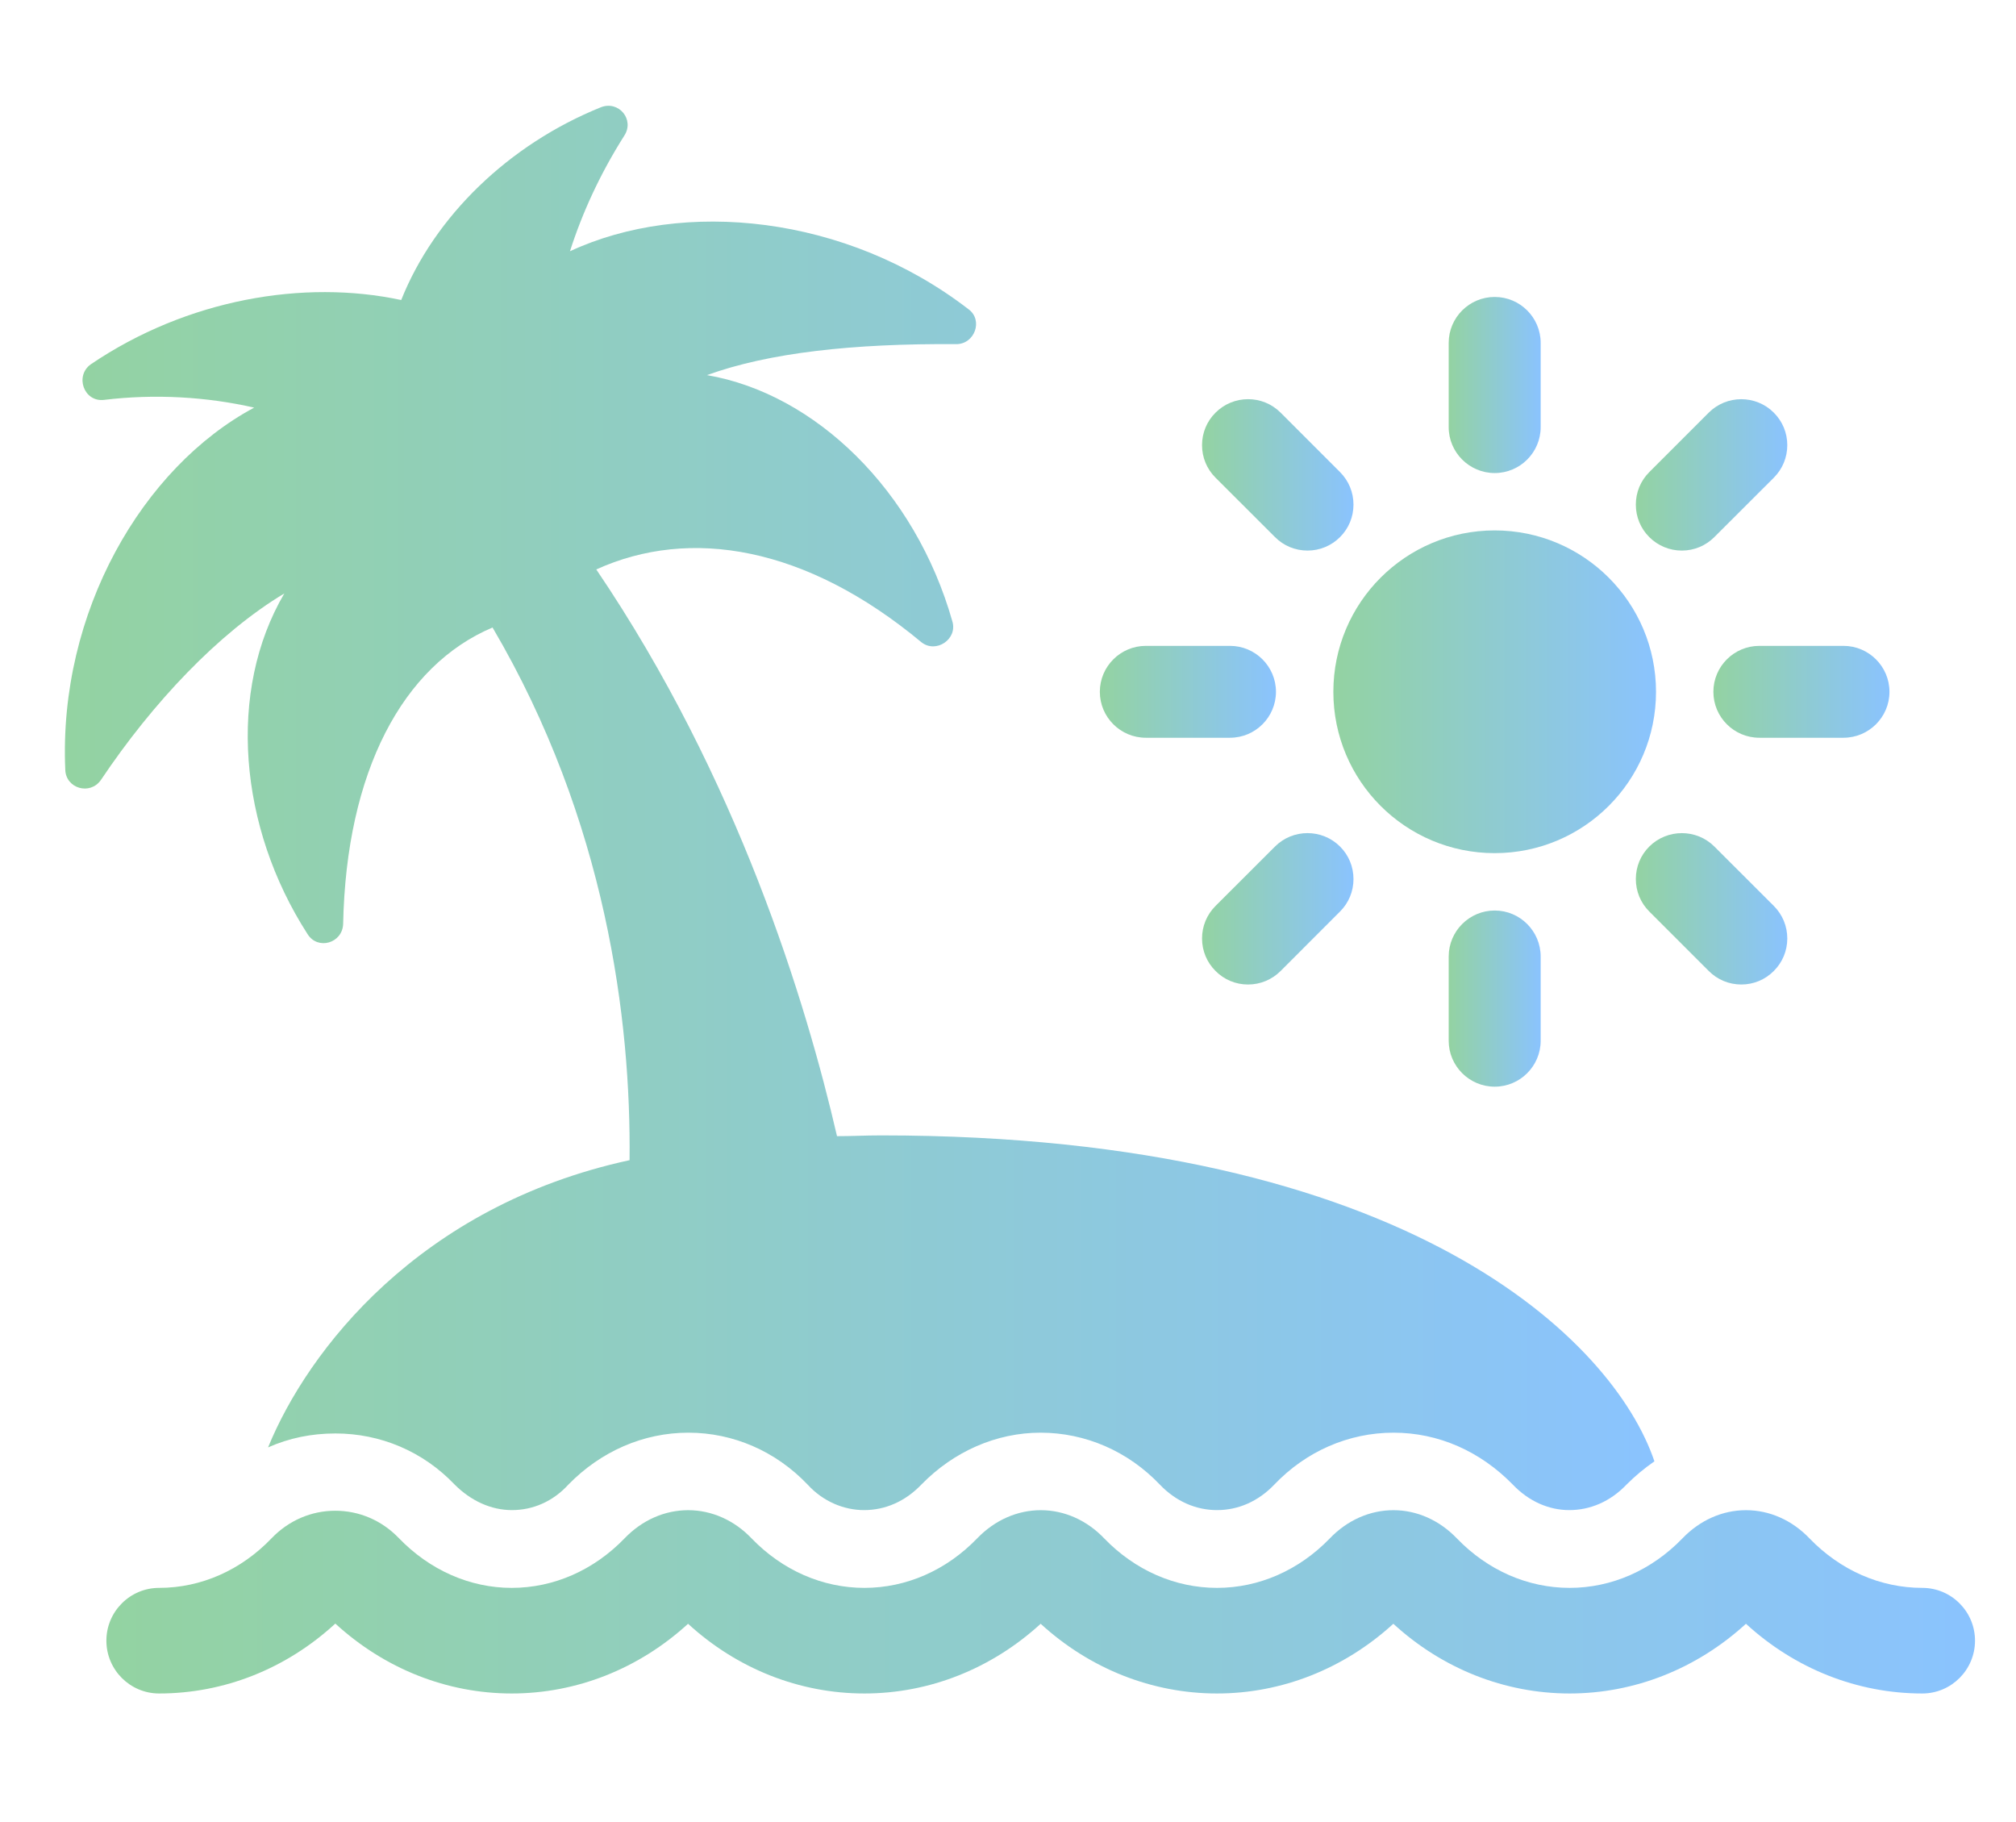
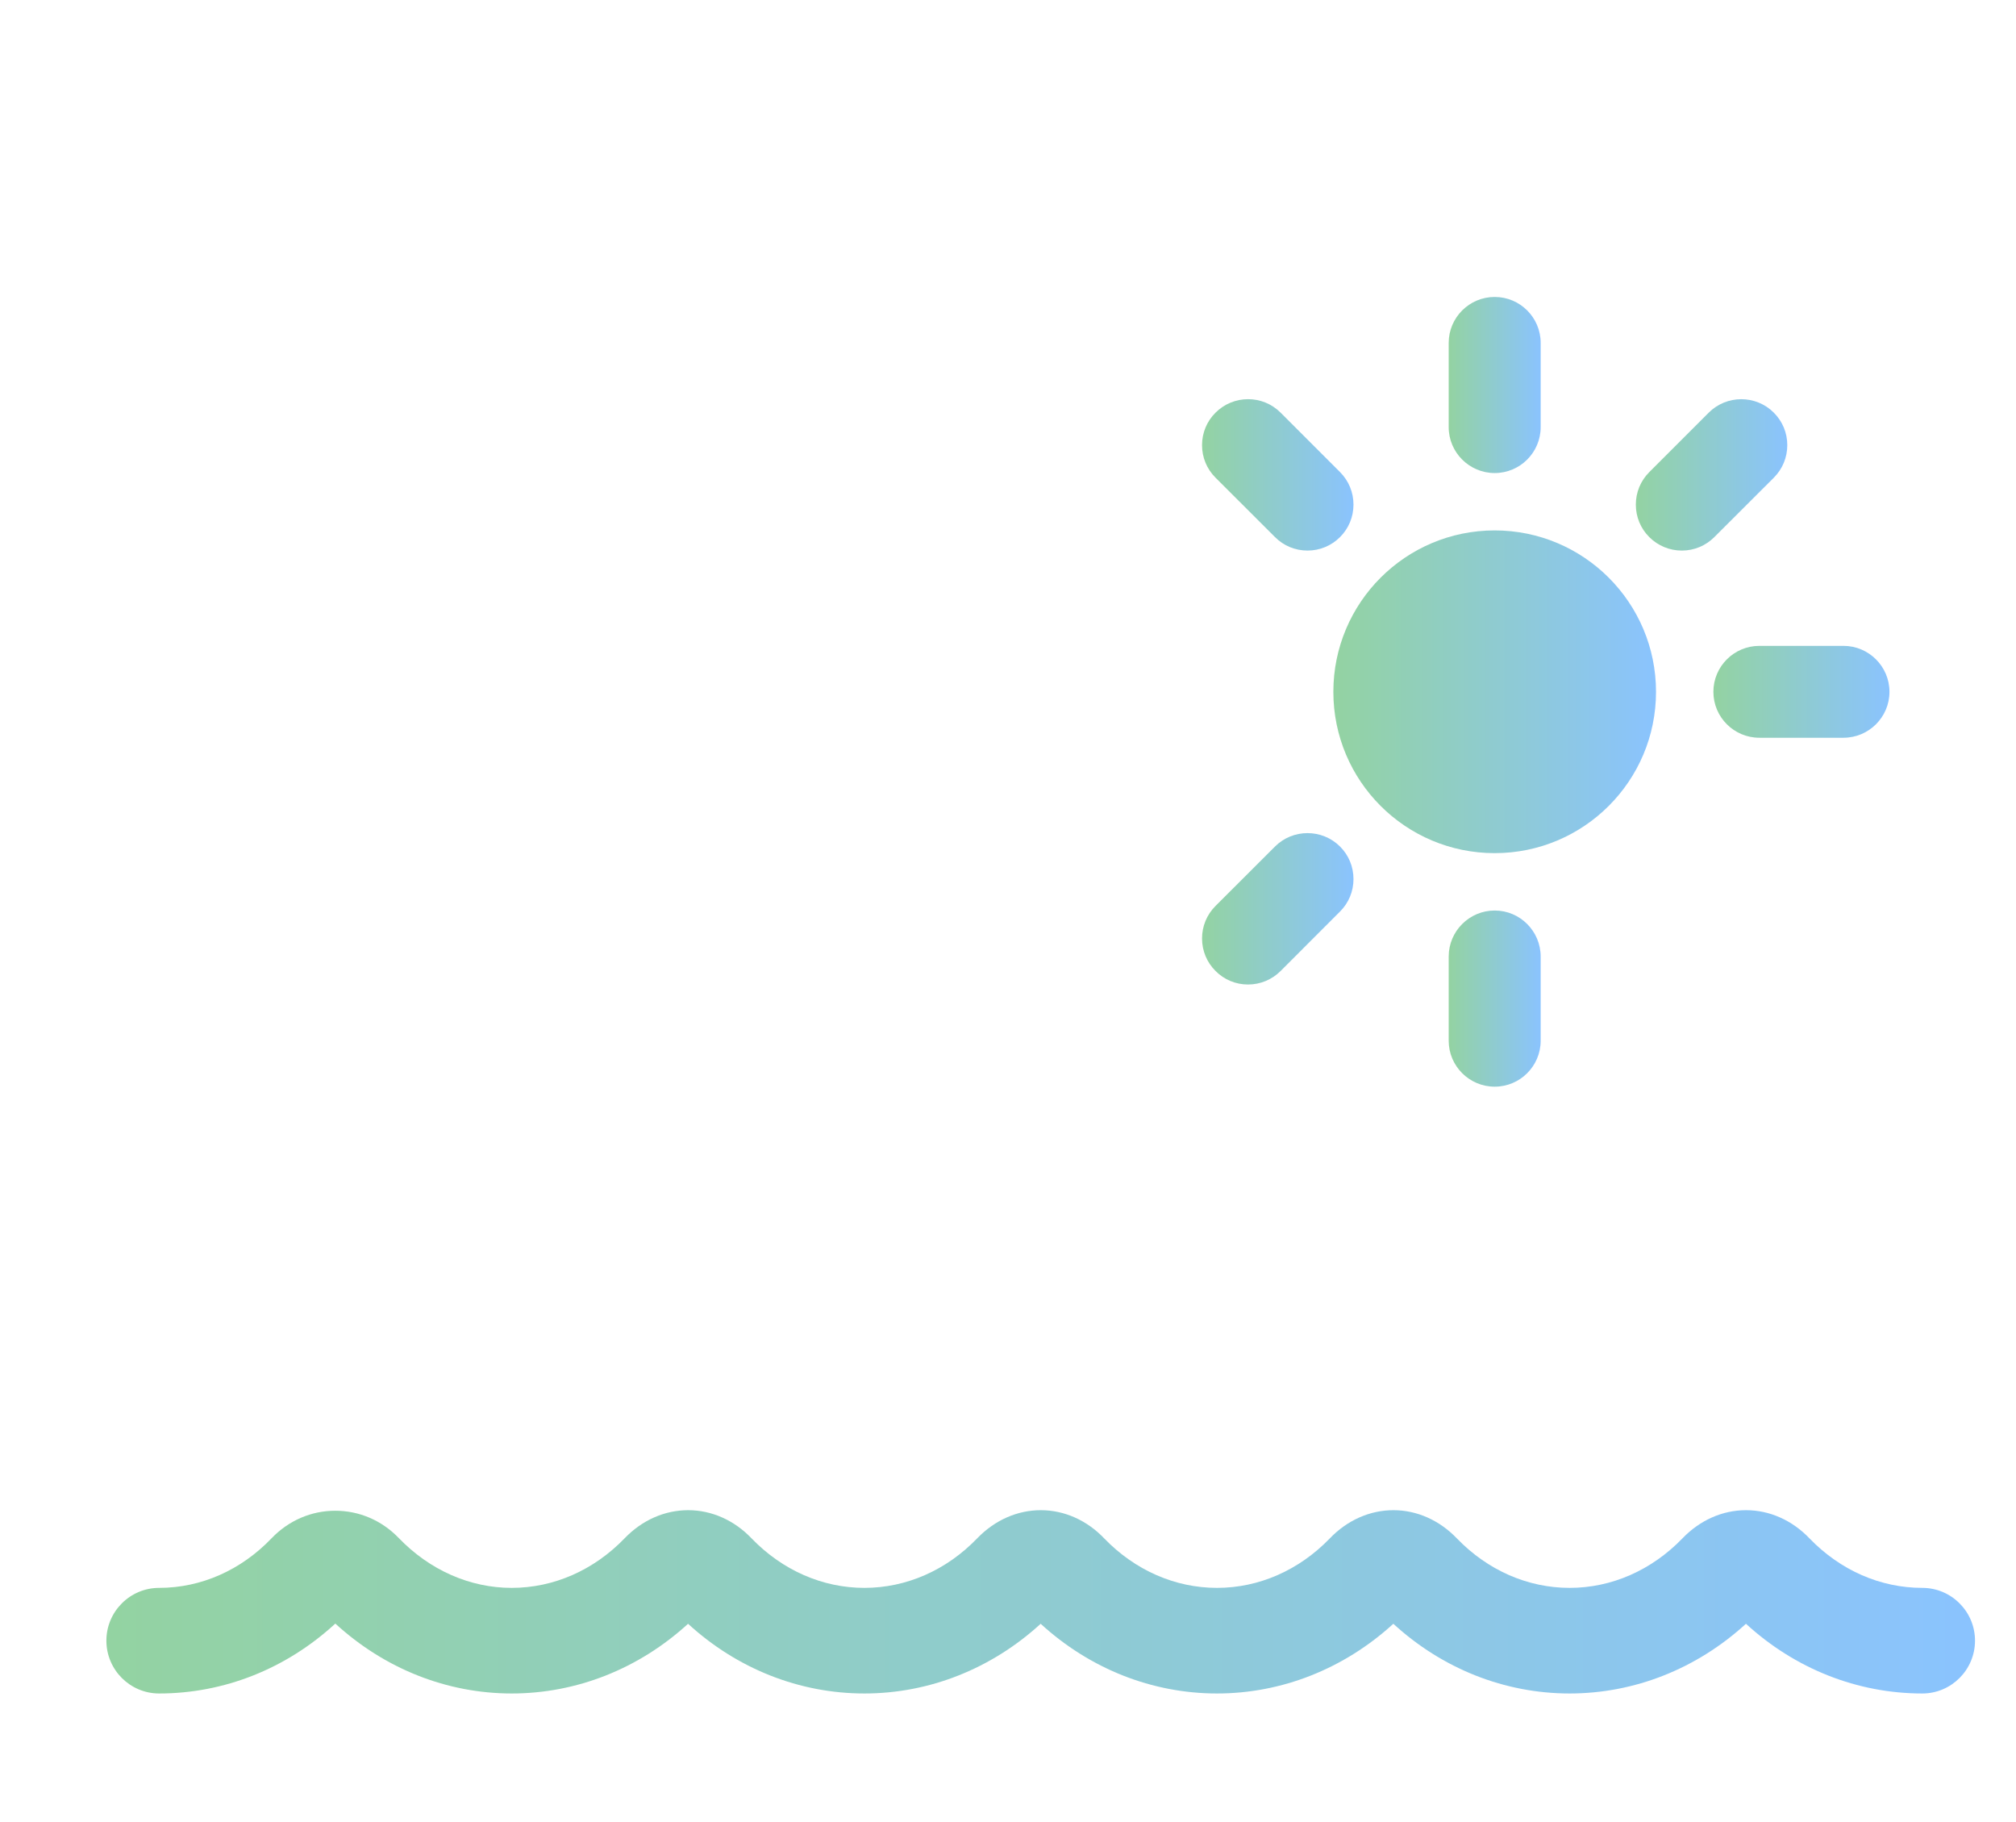
<svg xmlns="http://www.w3.org/2000/svg" version="1.1" id="Calque_1" x="0px" y="0px" width="799.9px" height="722.909px" viewBox="0 0 799.9 722.909" enable-background="new 0 0 799.9 722.909" xml:space="preserve">
  <g opacity="0.5">
    <linearGradient id="SVGID_1_" gradientUnits="userSpaceOnUse" x1="529.043" y1="274.43" x2="657.067" y2="274.43">
      <stop offset="0" style="stop-color:#28A745" />
      <stop offset="1" style="stop-color:#1688FE" />
    </linearGradient>
    <path fill="url(#SVGID_1_)" d="M593.054,338.442c35.351,0,64.013-28.647,64.013-63.994c0-35.354-28.662-64.031-64.013-64.031   c-35.365,0-64.012,28.677-64.012,64.031C529.042,309.795,557.689,338.442,593.054,338.442z" />
    <linearGradient id="SVGID_2_" gradientUnits="userSpaceOnUse" x1="574.805" y1="152.73" x2="611.302" y2="152.73">
      <stop offset="0" style="stop-color:#28A745" />
      <stop offset="1" style="stop-color:#1688FE" />
    </linearGradient>
    <path fill="url(#SVGID_2_)" d="M593.058,187.66c10.063,0,18.244-8.178,18.244-18.224v-33.405c0-10.055-8.18-18.231-18.244-18.231   c-10.063,0-18.253,8.176-18.253,18.231v33.405C574.805,179.482,582.996,187.66,593.058,187.66z" />
    <linearGradient id="SVGID_3_" gradientUnits="userSpaceOnUse" x1="476.941" y1="188.385" x2="537.032" y2="188.385">
      <stop offset="0" style="stop-color:#28A745" />
      <stop offset="1" style="stop-color:#1688FE" />
    </linearGradient>
    <path fill="url(#SVGID_3_)" d="M505.892,213.067c3.427,3.45,8.016,5.346,12.896,5.346c4.867,0,9.448-1.896,12.897-5.339   c3.438-3.434,5.338-8.004,5.346-12.882c0-4.88-1.896-9.471-5.339-12.912l-23.601-23.612l-0.012-0.003   c-7.108-7.098-18.674-7.075-25.782,0.034c-3.449,3.427-5.346,7.996-5.357,12.867c-0.008,4.884,1.89,9.478,5.357,12.938   L505.892,213.067z" />
    <linearGradient id="SVGID_4_" gradientUnits="userSpaceOnUse" x1="436.391" y1="274.443" x2="506.273" y2="274.443">
      <stop offset="0" style="stop-color:#28A745" />
      <stop offset="1" style="stop-color:#1688FE" />
    </linearGradient>
-     <path fill="url(#SVGID_4_)" d="M454.64,292.669h33.391c10.063,0,18.243-8.173,18.243-18.228c0-10.048-8.18-18.225-18.243-18.225   H454.64c-10.059,0-18.25,8.177-18.25,18.225C436.391,284.496,444.582,292.669,454.64,292.669z" />
    <linearGradient id="SVGID_5_" gradientUnits="userSpaceOnUse" x1="476.941" y1="360.524" x2="537.032" y2="360.524">
      <stop offset="0" style="stop-color:#28A745" />
      <stop offset="1" style="stop-color:#1688FE" />
    </linearGradient>
    <path fill="url(#SVGID_5_)" d="M505.899,335.81l-23.611,23.578c-3.457,3.457-5.355,8.053-5.347,12.934   c0.011,4.866,1.909,9.438,5.331,12.838c3.43,3.479,8.016,5.395,12.904,5.395c4.87,0,9.455-1.894,12.916-5.335l23.594-23.607   c3.45-3.436,5.346-8.021,5.346-12.905c-0.008-4.885-1.896-9.467-5.346-12.897C524.565,328.721,513,328.721,505.899,335.81z" />
    <linearGradient id="SVGID_6_" gradientUnits="userSpaceOnUse" x1="574.805" y1="396.144" x2="611.302" y2="396.144">
      <stop offset="0" style="stop-color:#28A745" />
      <stop offset="1" style="stop-color:#1688FE" />
    </linearGradient>
    <path fill="url(#SVGID_6_)" d="M574.805,379.468v33.391c0,10.048,8.191,18.229,18.253,18.229c10.063,0,18.244-8.181,18.244-18.229   v-33.391c0-10.069-8.18-18.265-18.244-18.265C582.996,361.203,574.805,369.398,574.805,379.468z" />
    <linearGradient id="SVGID_7_" gradientUnits="userSpaceOnUse" x1="649.062" y1="360.529" x2="709.153" y2="360.529">
      <stop offset="0" style="stop-color:#28A745" />
      <stop offset="1" style="stop-color:#1688FE" />
    </linearGradient>
-     <path fill="url(#SVGID_7_)" d="M654.409,335.807c-3.448,3.434-5.346,8.016-5.346,12.901c0,4.884,1.898,9.469,5.339,12.9   l23.613,23.605c3.426,3.445,8.015,5.342,12.904,5.342c4.881,0,9.463-1.916,12.889-5.368c3.436-3.427,5.335-7.998,5.347-12.864   c0.007-4.881-1.89-9.478-5.347-12.941l-23.604-23.571C673.112,328.735,661.554,328.735,654.409,335.807z" />
    <linearGradient id="SVGID_8_" gradientUnits="userSpaceOnUse" x1="679.828" y1="274.443" x2="749.696" y2="274.443">
      <stop offset="0" style="stop-color:#28A745" />
      <stop offset="1" style="stop-color:#1688FE" />
    </linearGradient>
    <path fill="url(#SVGID_8_)" d="M679.828,274.441c0,10.055,8.18,18.228,18.244,18.228h33.371c10.058,0,18.253-8.173,18.253-18.228   c0-10.048-8.196-18.225-18.253-18.225h-33.371C688.008,256.217,679.828,264.394,679.828,274.441z" />
    <linearGradient id="SVGID_9_" gradientUnits="userSpaceOnUse" x1="649.062" y1="188.388" x2="709.153" y2="188.388">
      <stop offset="0" style="stop-color:#28A745" />
      <stop offset="1" style="stop-color:#1688FE" />
    </linearGradient>
    <path fill="url(#SVGID_9_)" d="M667.305,218.414c4.875,0,9.449-1.896,12.897-5.339l23.611-23.574   c3.45-3.456,5.346-8.053,5.339-12.934c0-4.867-1.911-9.44-5.339-12.86c-7.108-7.115-18.677-7.124-25.8-0.037l-23.605,23.604   c-3.457,3.448-5.354,8.039-5.346,12.919c0,4.878,1.898,9.456,5.346,12.89C657.869,216.517,662.455,218.414,667.305,218.414z" />
    <linearGradient id="SVGID_10_" gradientUnits="userSpaceOnUse" x1="25.739" y1="320.511" x2="656.43" y2="320.511">
      <stop offset="0" style="stop-color:#28A745" />
      <stop offset="1" style="stop-color:#1688FE" />
    </linearGradient>
-     <path fill="url(#SVGID_10_)" d="M112.812,235.42c-22.727,38.698-18.117,92.754,9.215,135.134   c3.993,6.451,13.819,3.688,14.126-3.989c1.229-60.503,23.65-102.584,59.277-117.632c45.151,76.782,54.978,156.023,54.362,211.308   c-83.538,18.115-127.766,75.552-143.43,113.943c8.293-3.69,17.202-5.53,26.724-5.53c17.812,0,34.703,7.066,47.295,20.271   c6.452,6.448,14.438,10.134,22.727,10.134c8.293,0,16.279-3.379,22.423-10.134c12.897-13.205,29.792-20.579,47.604-20.579   s34.705,7.374,47.295,20.579c6.145,6.755,14.438,10.134,22.423,10.134c8.29,0,16.275-3.379,22.727-10.134   c12.901-13.205,29.791-20.579,47.295-20.579c17.816,0,34.71,7.374,47.3,20.579c6.448,6.755,14.433,10.134,22.727,10.134   c8.293,0,16.279-3.379,22.727-10.134c12.594-13.205,29.483-20.579,47.299-20.579c17.816,0,34.397,7.374,47.298,20.579   c6.448,6.755,14.434,10.134,22.42,10.134c8.294,0,16.279-3.379,22.728-10.134c3.377-3.382,7.063-6.448,11.056-9.215   c-15.972-47.299-96.746-129.3-306.822-129.3c-6.145,0-11.67,0.307-17.504,0.307c-12.285-53.132-39.313-141.893-95.519-224.819   c37.165-16.89,83.234-9.212,128.995,28.871c5.838,4.608,14.435-1.229,12.287-8.293c-14.743-51.907-54.363-90.298-97.362-97.668   c24.568-8.905,58.049-12.59,98.896-12.283c7.374,0,10.748-9.522,4.914-13.819c-48.529-37.472-113.328-43.925-158.171-23.034   c4.914-15.357,11.978-30.712,21.501-45.766c4.296-6.448-2.152-14.127-9.216-11.364c-36.546,14.741-66.033,43.307-79.242,76.475   c-38.698-8.293-85.07-0.307-123.158,25.494c-6.448,4.604-2.76,15.049,5.226,14.126c20.268-2.459,40.842-1.229,59.581,3.07   c-44.224,23.65-77.704,81.083-74.938,143.737c0.304,7.372,9.827,10.135,14.126,3.99C60.601,278.723,86.709,251.084,112.812,235.42z   " />
    <linearGradient id="SVGID_11_" gradientUnits="userSpaceOnUse" x1="42.209" y1="635.447" x2="783.638" y2="635.447">
      <stop offset="0" style="stop-color:#28A745" />
      <stop offset="1" style="stop-color:#1688FE" />
    </linearGradient>
    <path fill="url(#SVGID_11_)" d="M762.717,629.911c-16.628,0-32.508-6.964-44.731-19.605c-6.884-7.218-15.836-11.206-25.164-11.217   h-0.049c-9.328,0-18.283,3.962-25.213,11.173c-12.241,12.675-28.148,19.649-44.775,19.649s-32.508-6.964-44.708-19.605   c-6.928-7.218-15.859-11.206-25.164-11.217c-9.373,0-18.333,3.962-25.258,11.173c-12.241,12.675-28.147,19.649-44.776,19.649   c-16.63,0-32.512-6.964-44.734-19.605c-6.875-7.218-15.836-11.206-25.164-11.217c-9.351,0-18.308,3.962-25.255,11.173   c-12.222,12.675-28.126,19.649-44.756,19.649c-16.632,0-32.513-6.964-44.731-19.605c-6.879-7.218-15.836-11.206-25.164-11.217   c-9.377,0-18.33,3.962-25.258,11.173c-12.245,12.675-28.147,19.649-44.779,19.649c-16.627,0-32.558-7.034-44.869-19.826   c-6.718-6.951-15.627-10.775-25.142-10.775c-9.493,0-18.445,3.847-25.186,10.835c-12.177,12.755-28.059,19.767-44.712,19.767   c-11.54,0-20.919,9.395-20.919,20.941c0,11.555,9.379,20.954,20.919,20.954c25.794,0,50.493-9.83,69.921-27.732   c19.522,17.902,44.239,27.732,69.988,27.732c25.727,0,50.448-9.797,69.967-27.65c19.472,17.854,44.193,27.65,69.966,27.65   c25.727,0,50.422-9.797,69.944-27.65c19.496,17.854,44.216,27.65,69.965,27.65c25.697,0,50.418-9.797,69.966-27.65   c19.474,17.854,44.195,27.65,69.94,27.65c25.723,0,50.445-9.797,69.967-27.65c19.472,17.854,44.193,27.65,69.965,27.65   c11.543,0,20.92-9.399,20.92-20.954C783.638,639.306,774.261,629.911,762.717,629.911z" />
  </g>
</svg>